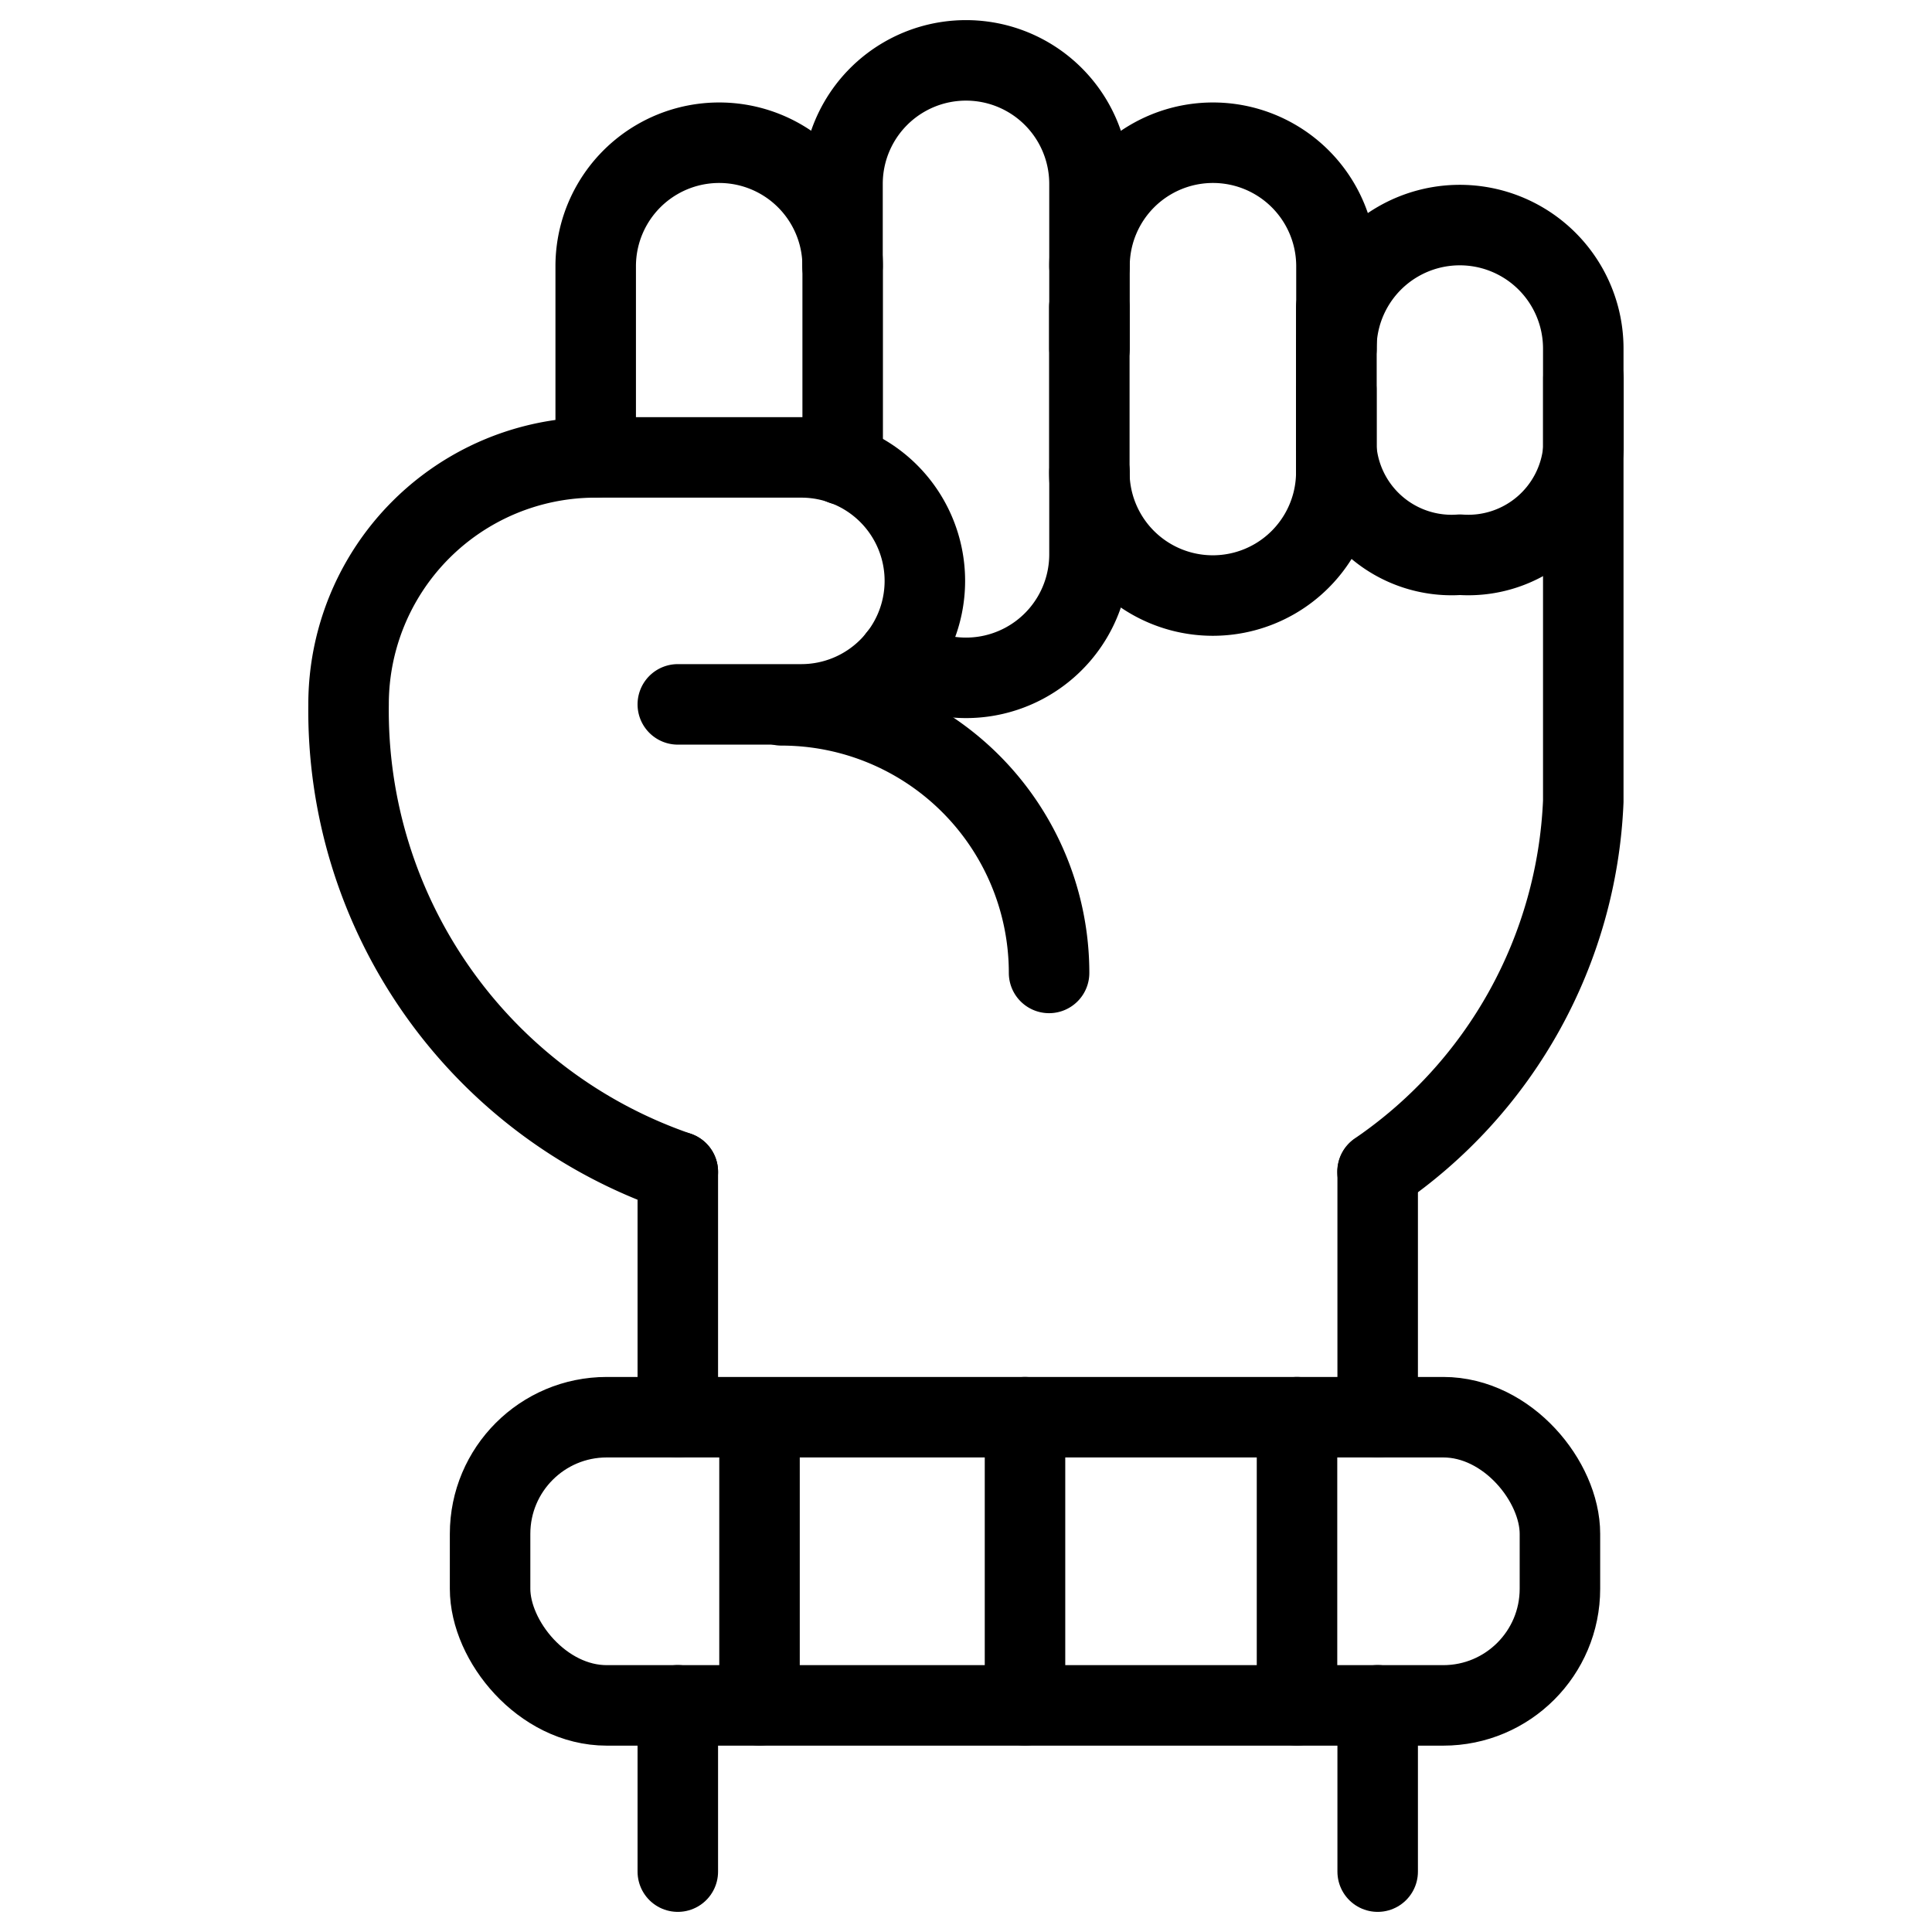
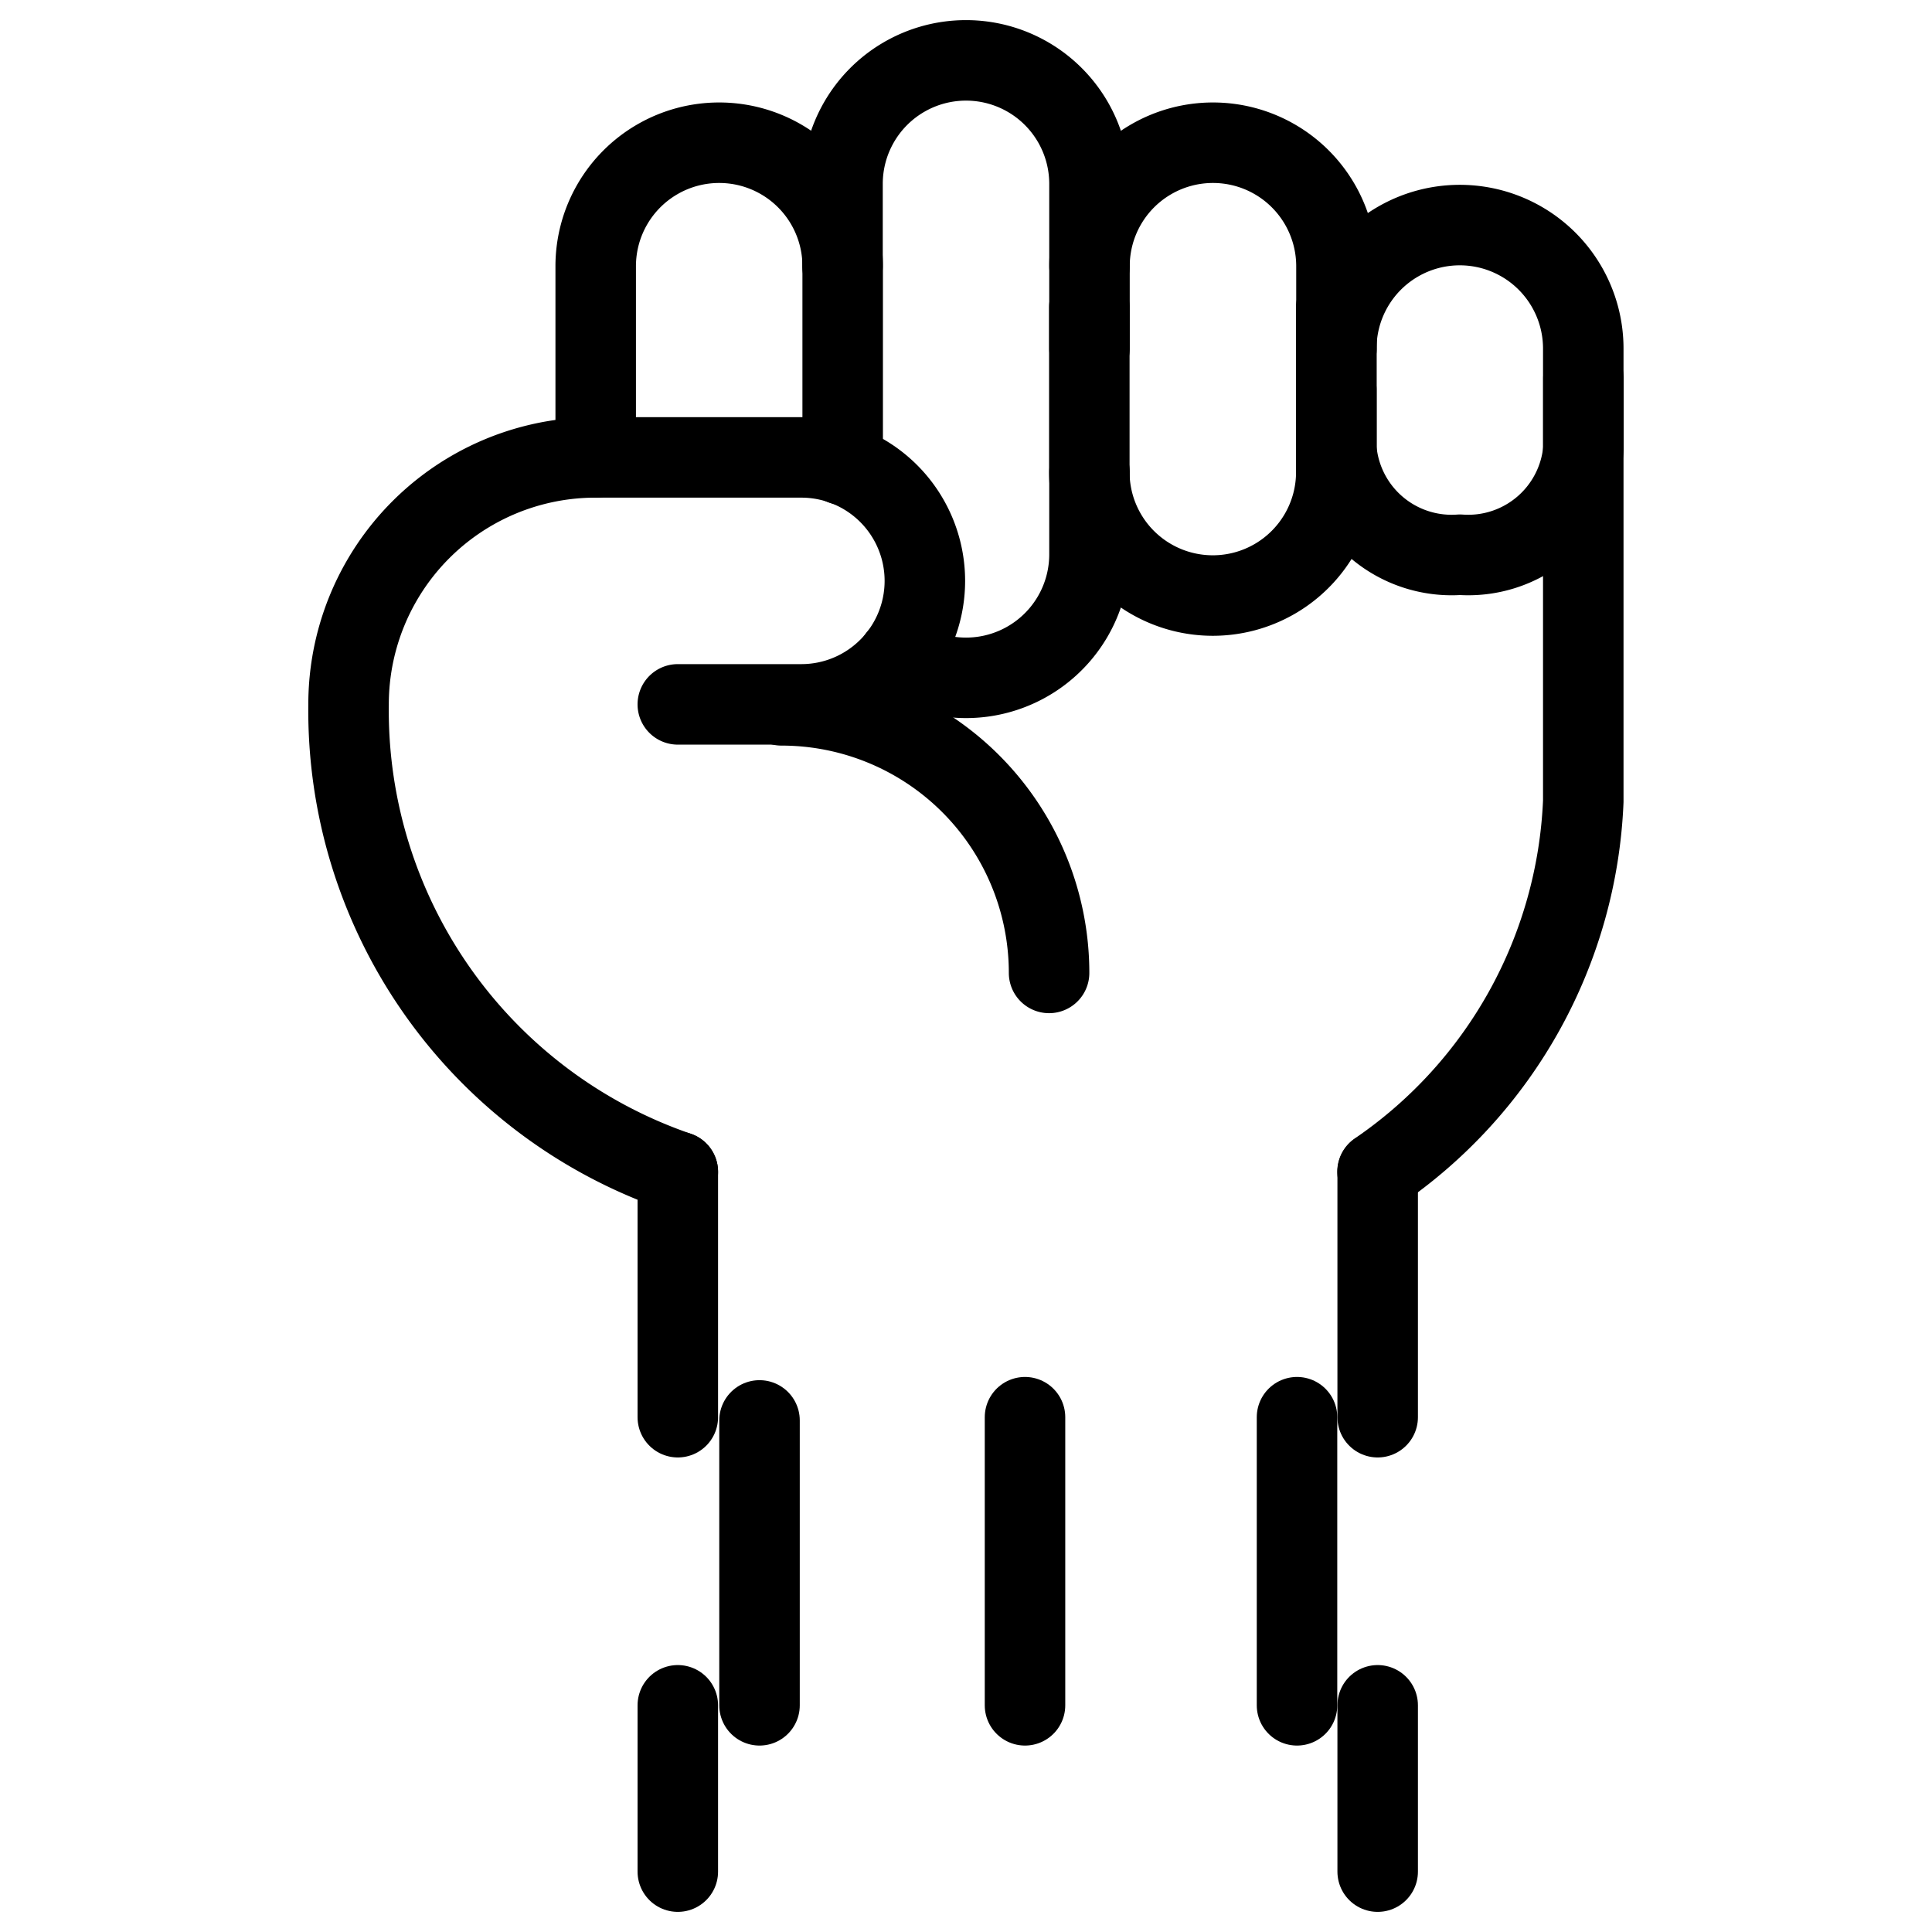
<svg xmlns="http://www.w3.org/2000/svg" viewBox="0 0 24 24">
  <g transform="matrix(1,0,0,1,0,0)">
    <defs>
      <style>.a{fill:none;stroke:#000000;stroke-linecap:round;stroke-linejoin:round;}</style>
    </defs>
    <path class="a" d="M7.4,5.682V3.307a1.534,1.534,0,1,1,3.068,0V5.773" />
    <path class="a" d="M13.534,4.33V3.307a1.534,1.534,0,0,1,3.068,0V4.33" />
    <path class="a" d="M13.534,3.307V2.284h0a1.534,1.534,0,0,0-3.068,0h0V3.307" />
    <path class="a" d="M16.6,4.841V5.864a1.534,1.534,0,0,1-3.068,0V3.818" />
    <path class="a" d="M19.67,4.7v.876a1.436,1.436,0,0,1-1.534,1.315A1.437,1.437,0,0,1,16.6,5.571V3.818" />
    <path class="a" d="M11.157,8.168a1.534,1.534,0,0,0,2.377-1.282h0V5.864" />
    <path class="a" d="M8.42,14.557A6.059,6.059,0,0,1,4.33,8.75h0A3.067,3.067,0,0,1,7.4,5.682H9.954a1.534,1.534,0,0,1,1.535,1.534h0A1.534,1.534,0,0,1,9.954,8.75H8.42" />
    <path class="a" d="M16.6,5.864V4.33a1.534,1.534,0,1,1,3.068,0V9.955a5.868,5.868,0,0,1-2.556,4.6" />
    <line class="a" x1="8.42" y1="17.605" x2="8.42" y2="14.557" />
    <line class="a" x1="17.114" y1="14.557" x2="17.114" y2="17.605" />
    <line class="a" x1="17.114" y1="21.184" x2="17.114" y2="23.25" />
    <line class="a" x1="8.42" y1="23.25" x2="8.42" y2="21.184" />
-     <rect class="a" x="6.088" y="17.605" width="13.29" height="3.58" rx="1.449" />
    <line class="a" x1="9.435" y1="17.645" x2="9.435" y2="21.184" />
    <line class="a" x1="16.112" y1="17.605" x2="16.112" y2="21.184" />
    <line class="a" x1="12.733" y1="17.605" x2="12.733" y2="21.184" />
    <path class="a" d="M9.708,8.762a3.324,3.324,0,0,1,3.324,3.324" />
  </g>
</svg>